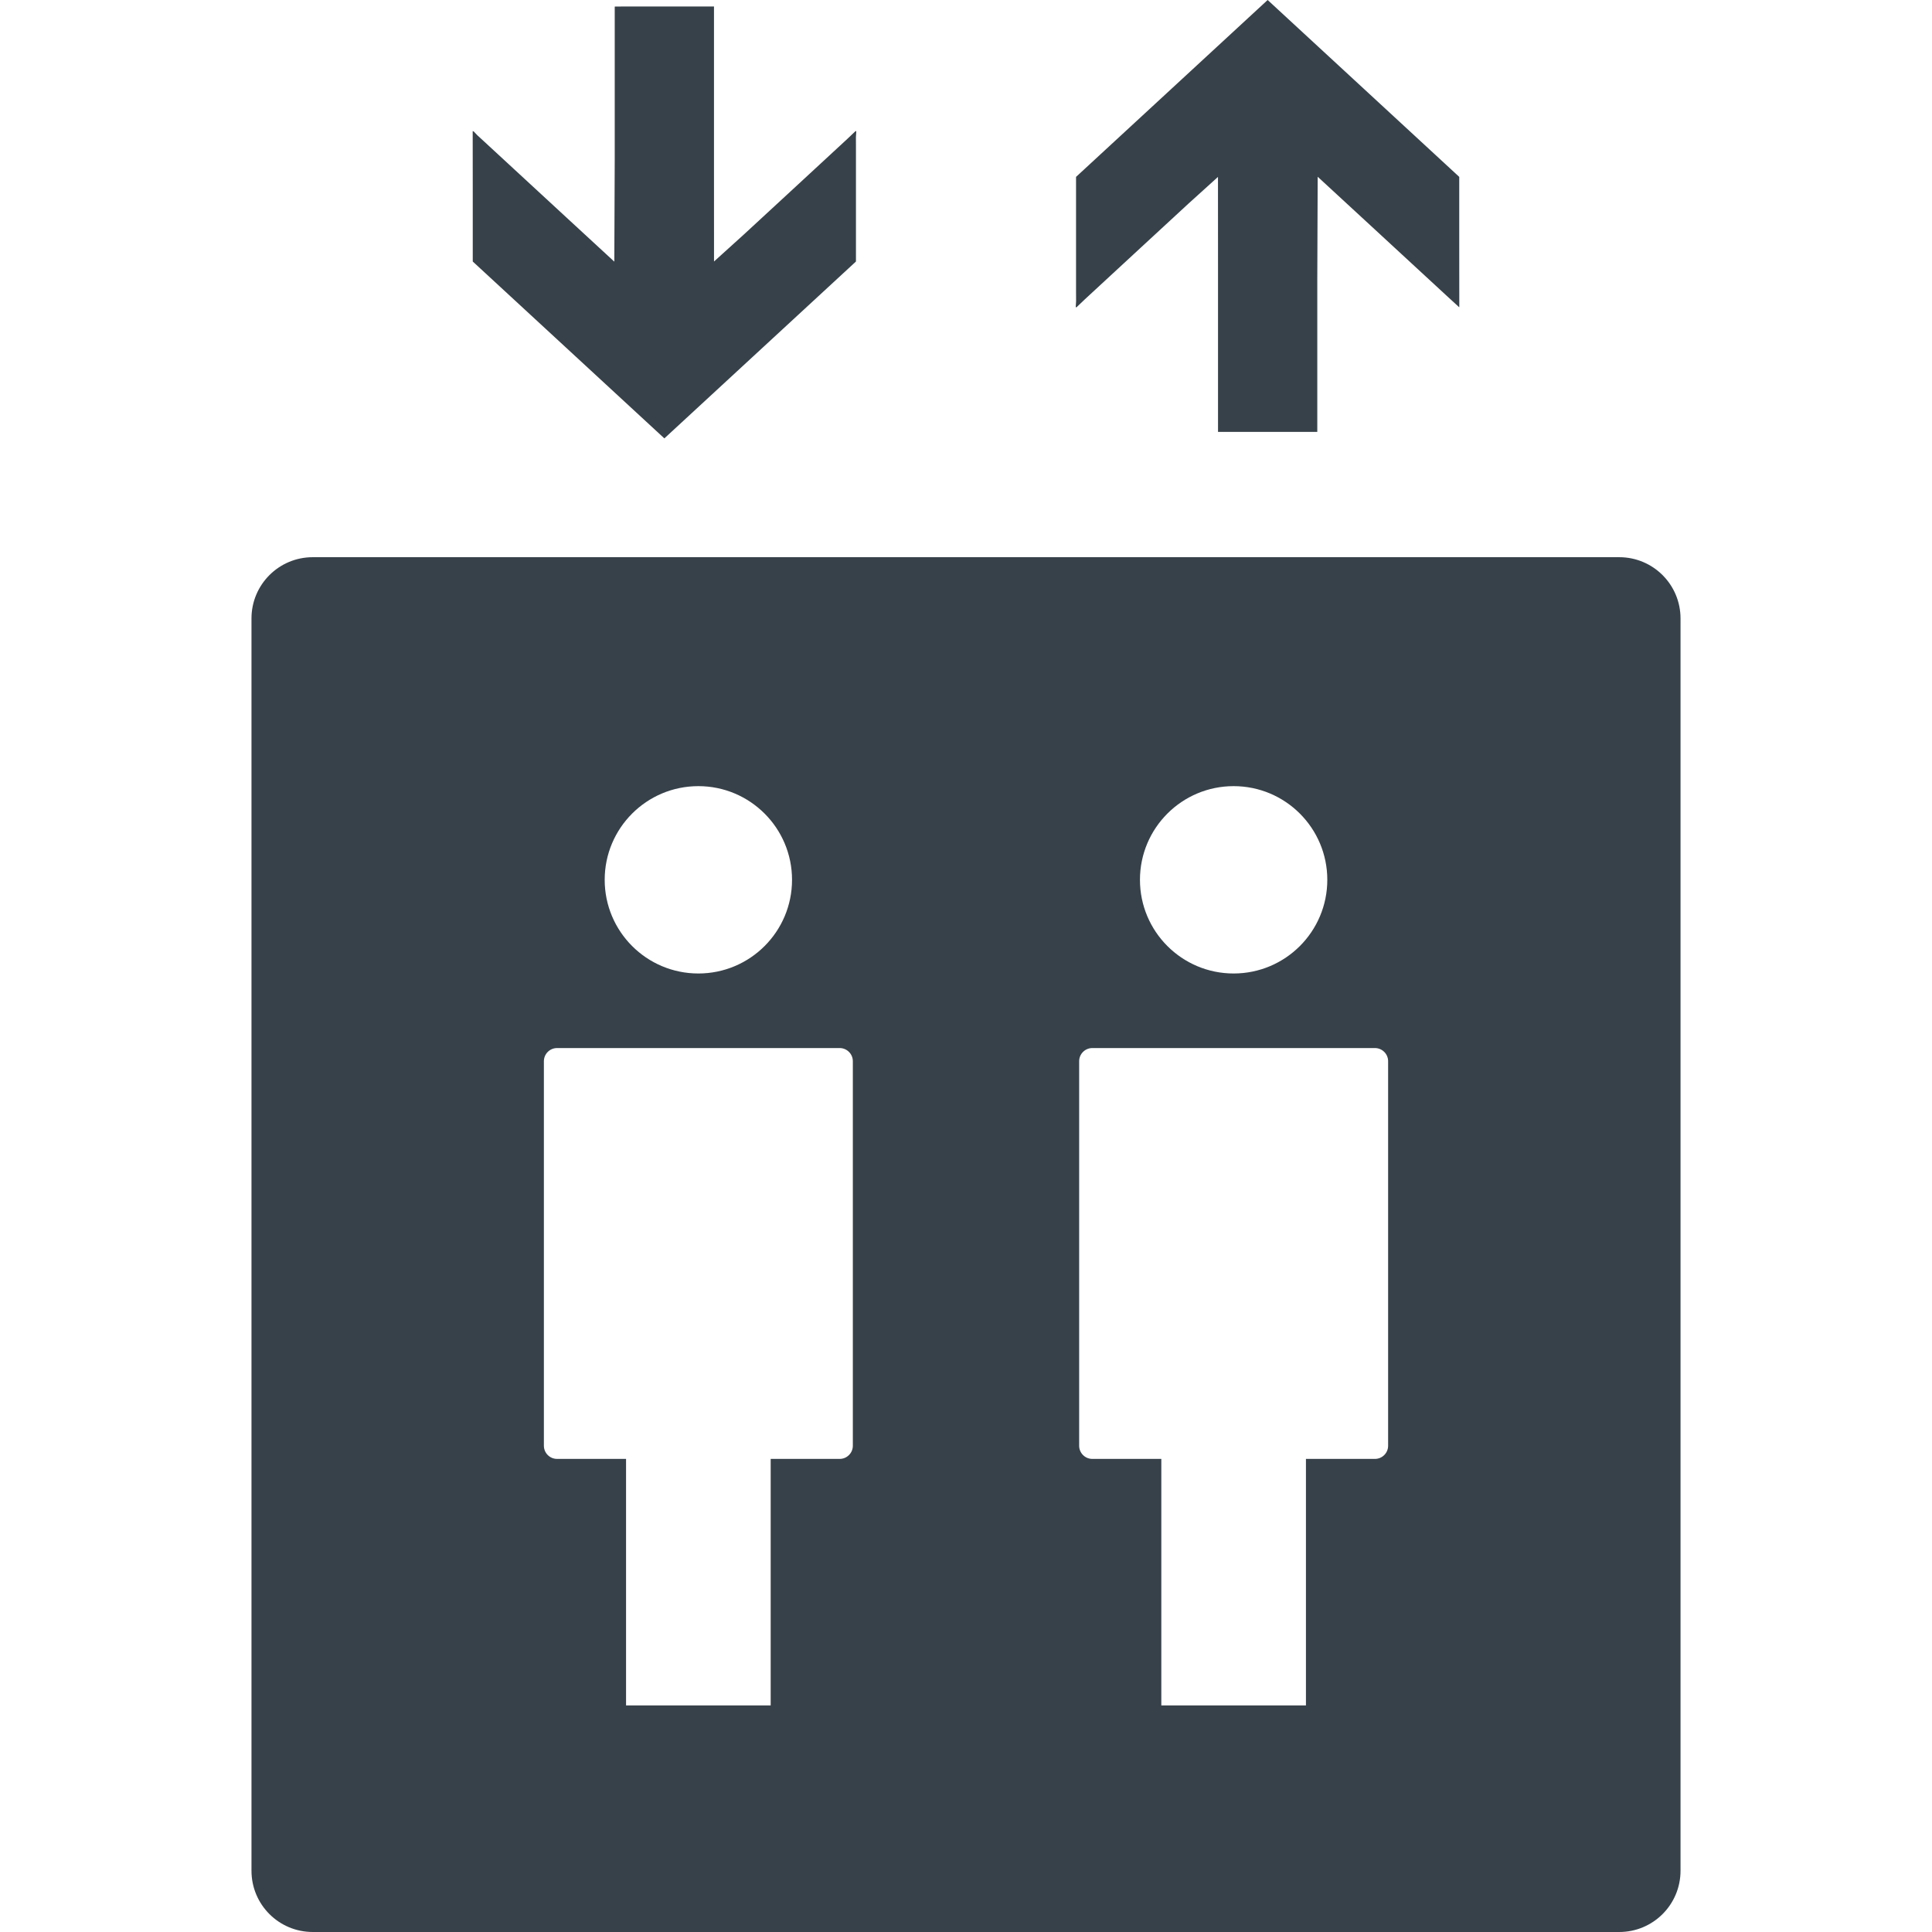
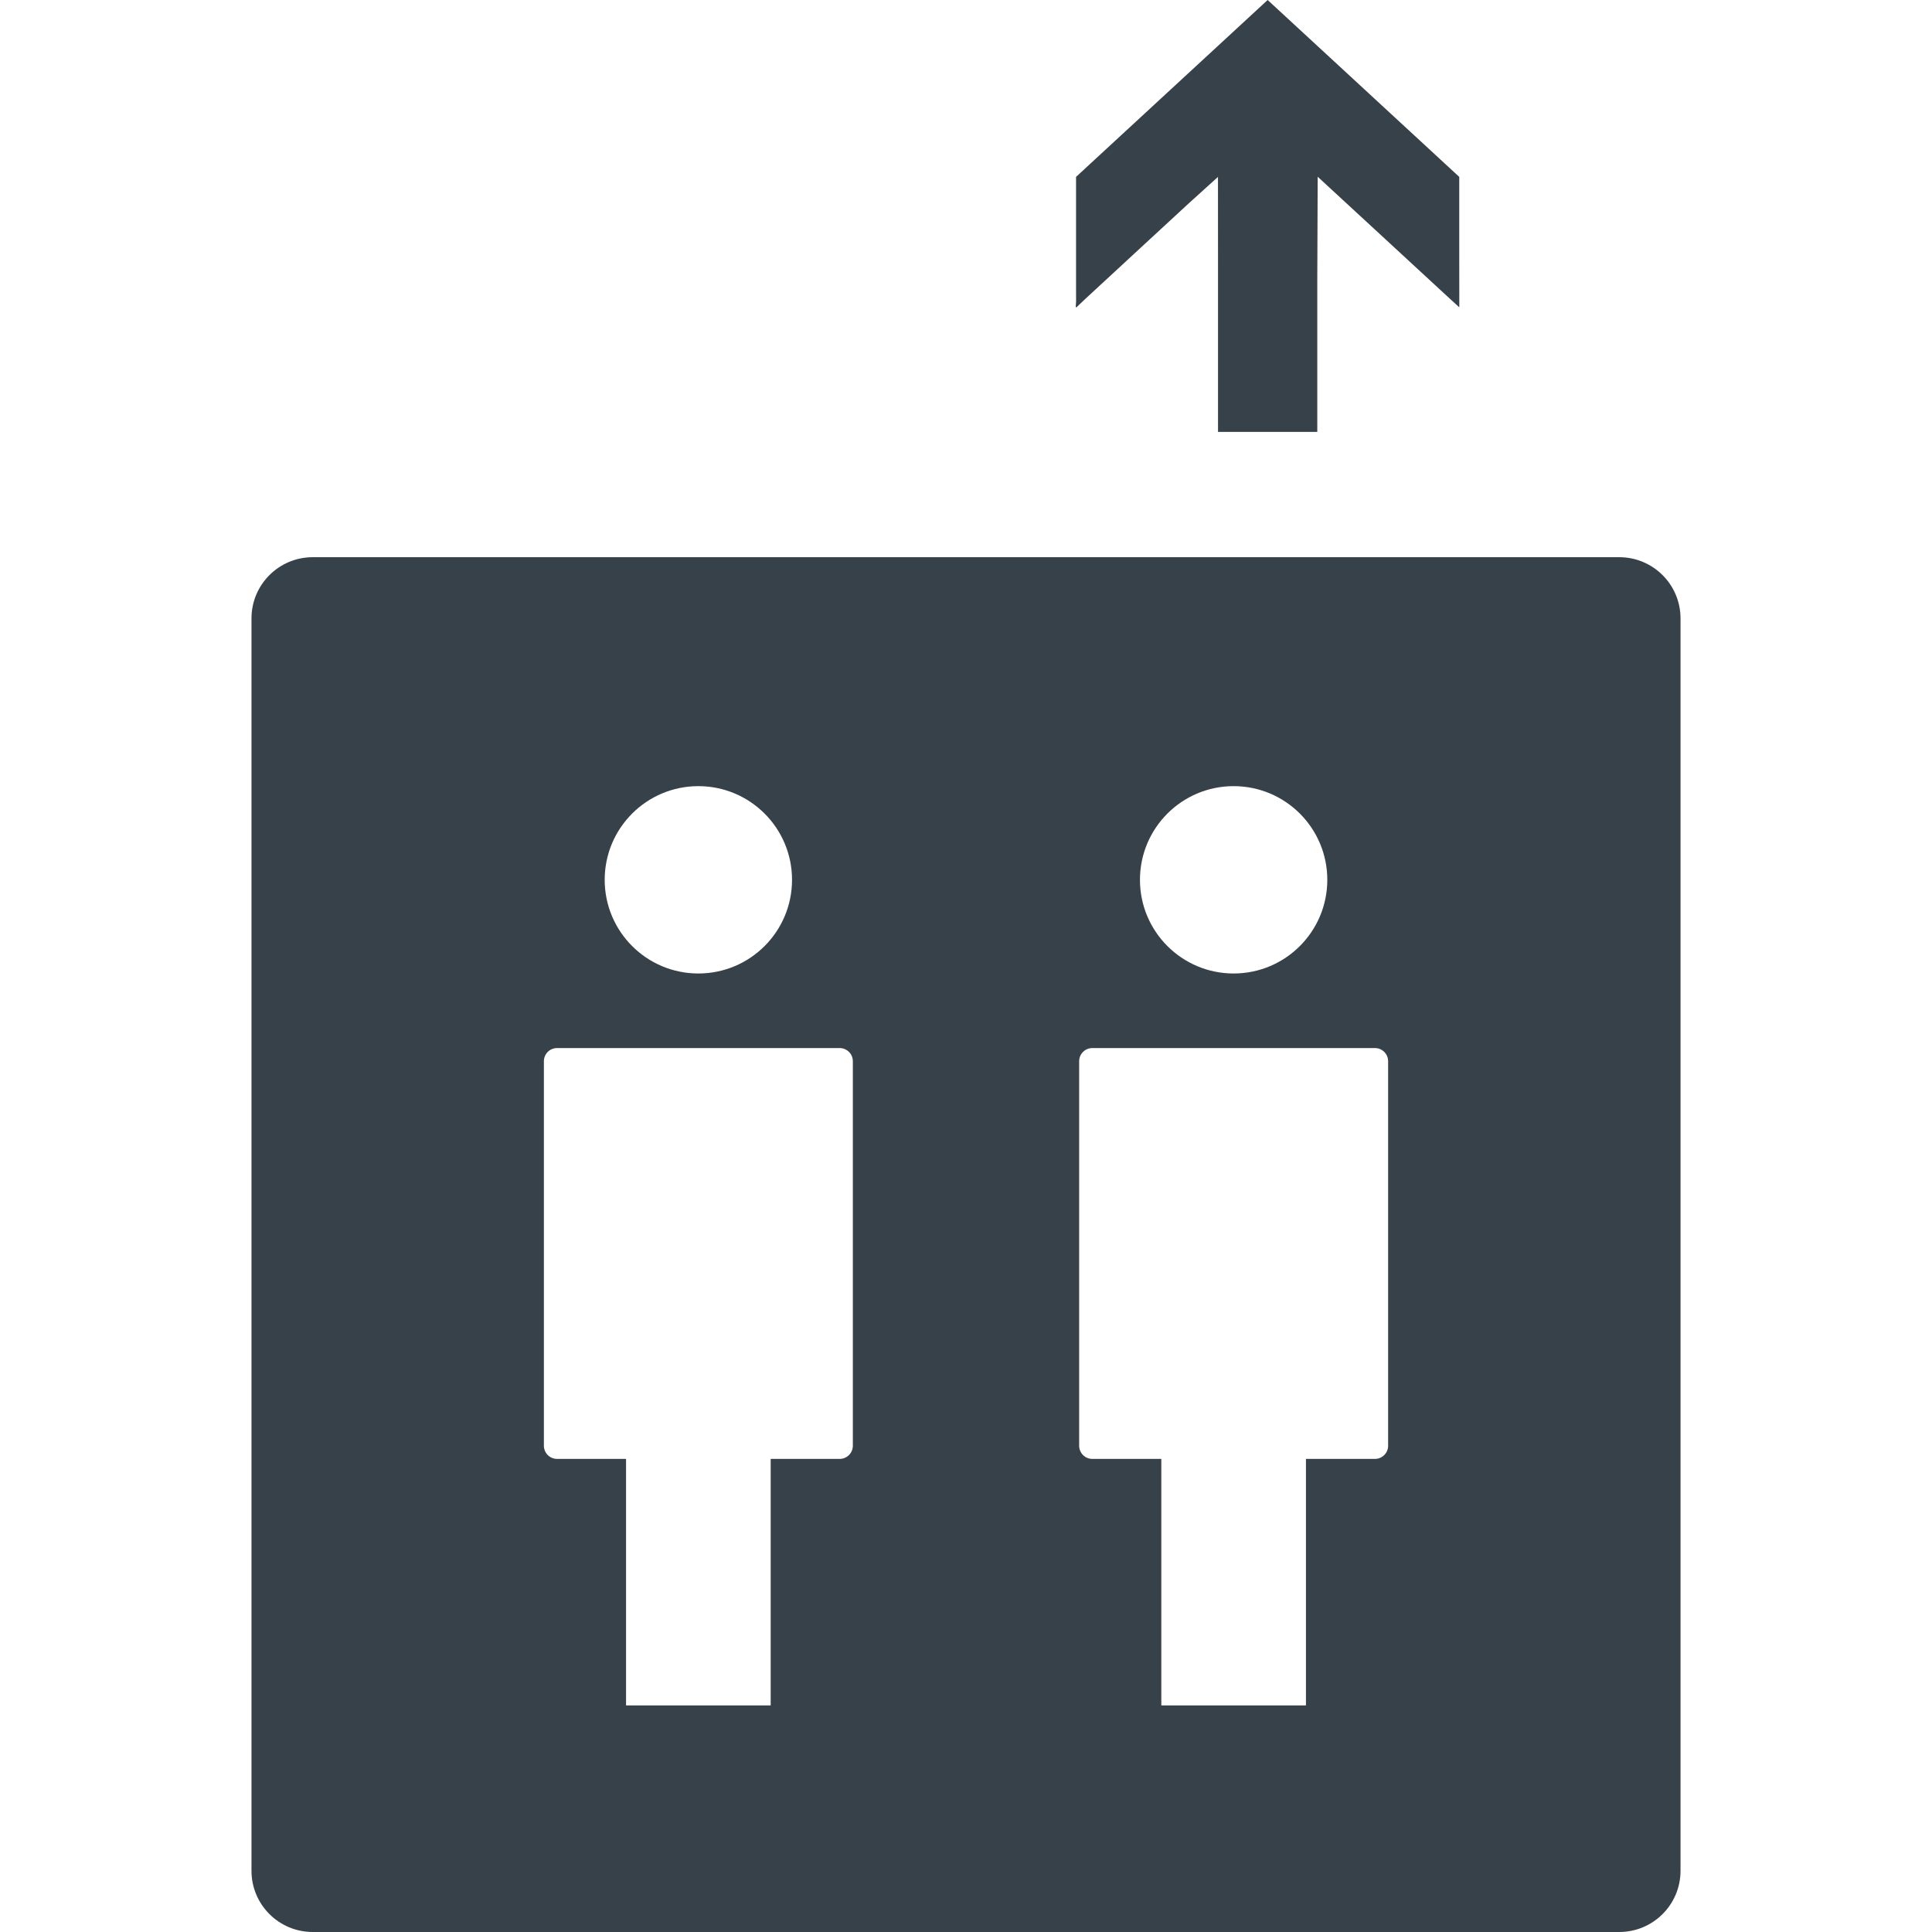
<svg xmlns="http://www.w3.org/2000/svg" version="1.1" id="_x31_0" x="0px" y="0px" viewBox="0 0 512 512" style="enable-background:new 0 0 512 512;" xml:space="preserve">
  <style type="text/css">
	.st0{fill:#374149;}
</style>
  <g>
    <path class="st0" d="M429.128,147.664H82.871c-8.961,0-16.226,7.266-16.226,16.226v331.883c0,8.965,7.266,16.226,16.226,16.226   h346.258c8.962,0,16.227-7.262,16.227-16.226V163.89C445.356,154.93,438.09,147.664,429.128,147.664z M160.25,233.16   c0-13.707,11.113-24.824,24.824-24.824s24.824,11.117,24.824,24.824c0,13.711-11.113,24.824-24.824,24.824   S160.25,246.871,160.25,233.16z M204.398,386.625L204.398,386.625h-0.16v65.328h-19.164H165.91v-65.328h-18.289   c-1.918,0-3.485-1.566-3.485-3.484V281.23c0-1.918,1.566-3.484,3.485-3.484h74.91c1.914,0,3.481,1.566,3.481,3.484v101.91   c0,1.918-1.566,3.484-3.481,3.484h-18.078H204.398z M302.101,233.16c0-13.707,11.114-24.824,24.825-24.824   c13.71,0,24.824,11.117,24.824,24.824c0,13.711-11.114,24.824-24.824,24.824C313.215,257.984,302.101,246.871,302.101,233.16z    M346.25,386.625L346.25,386.625h-0.16v65.328h-19.164h-19.165v-65.328h-18.289c-1.918,0-3.484-1.566-3.484-3.484V281.23   c0-1.918,1.566-3.484,3.484-3.484h74.91c1.914,0,3.484,1.566,3.484,3.484v101.91c0,1.918-1.57,3.484-3.484,3.484h-18.078H346.25z" />
-     <polygon class="st0" points="125.285,50.687 125.285,69.305 176.062,116.176 226.836,69.305 226.836,38.66 226.828,36.355    226.929,34.774 226.82,34.879 226.82,34.656 224.539,36.824 208.742,51.426 197.09,62.18 189.223,69.297 189.215,44.762    189.215,1.726 164.632,1.726 162.91,1.742 162.91,42.183 162.8,69.34 150.664,58.149 128.18,37.39 126.496,35.844 125.429,34.718    125.429,34.867 125.269,34.718  " />
    <polygon class="st0" points="285.184,81.309 285.184,81.527 287.484,79.336 303.414,64.614 315,53.918 322.777,46.883    322.789,71.156 322.789,114.453 349.094,114.453 349.094,74.039 349.199,46.84 361.559,58.238 383.824,78.789 386.715,81.438    386.715,81.246 386.73,81.258 386.715,65.383 386.715,46.875 335.941,0 285.164,46.875 285.164,77.519 285.176,79.828    285.074,81.41  " />
  </g>
</svg>